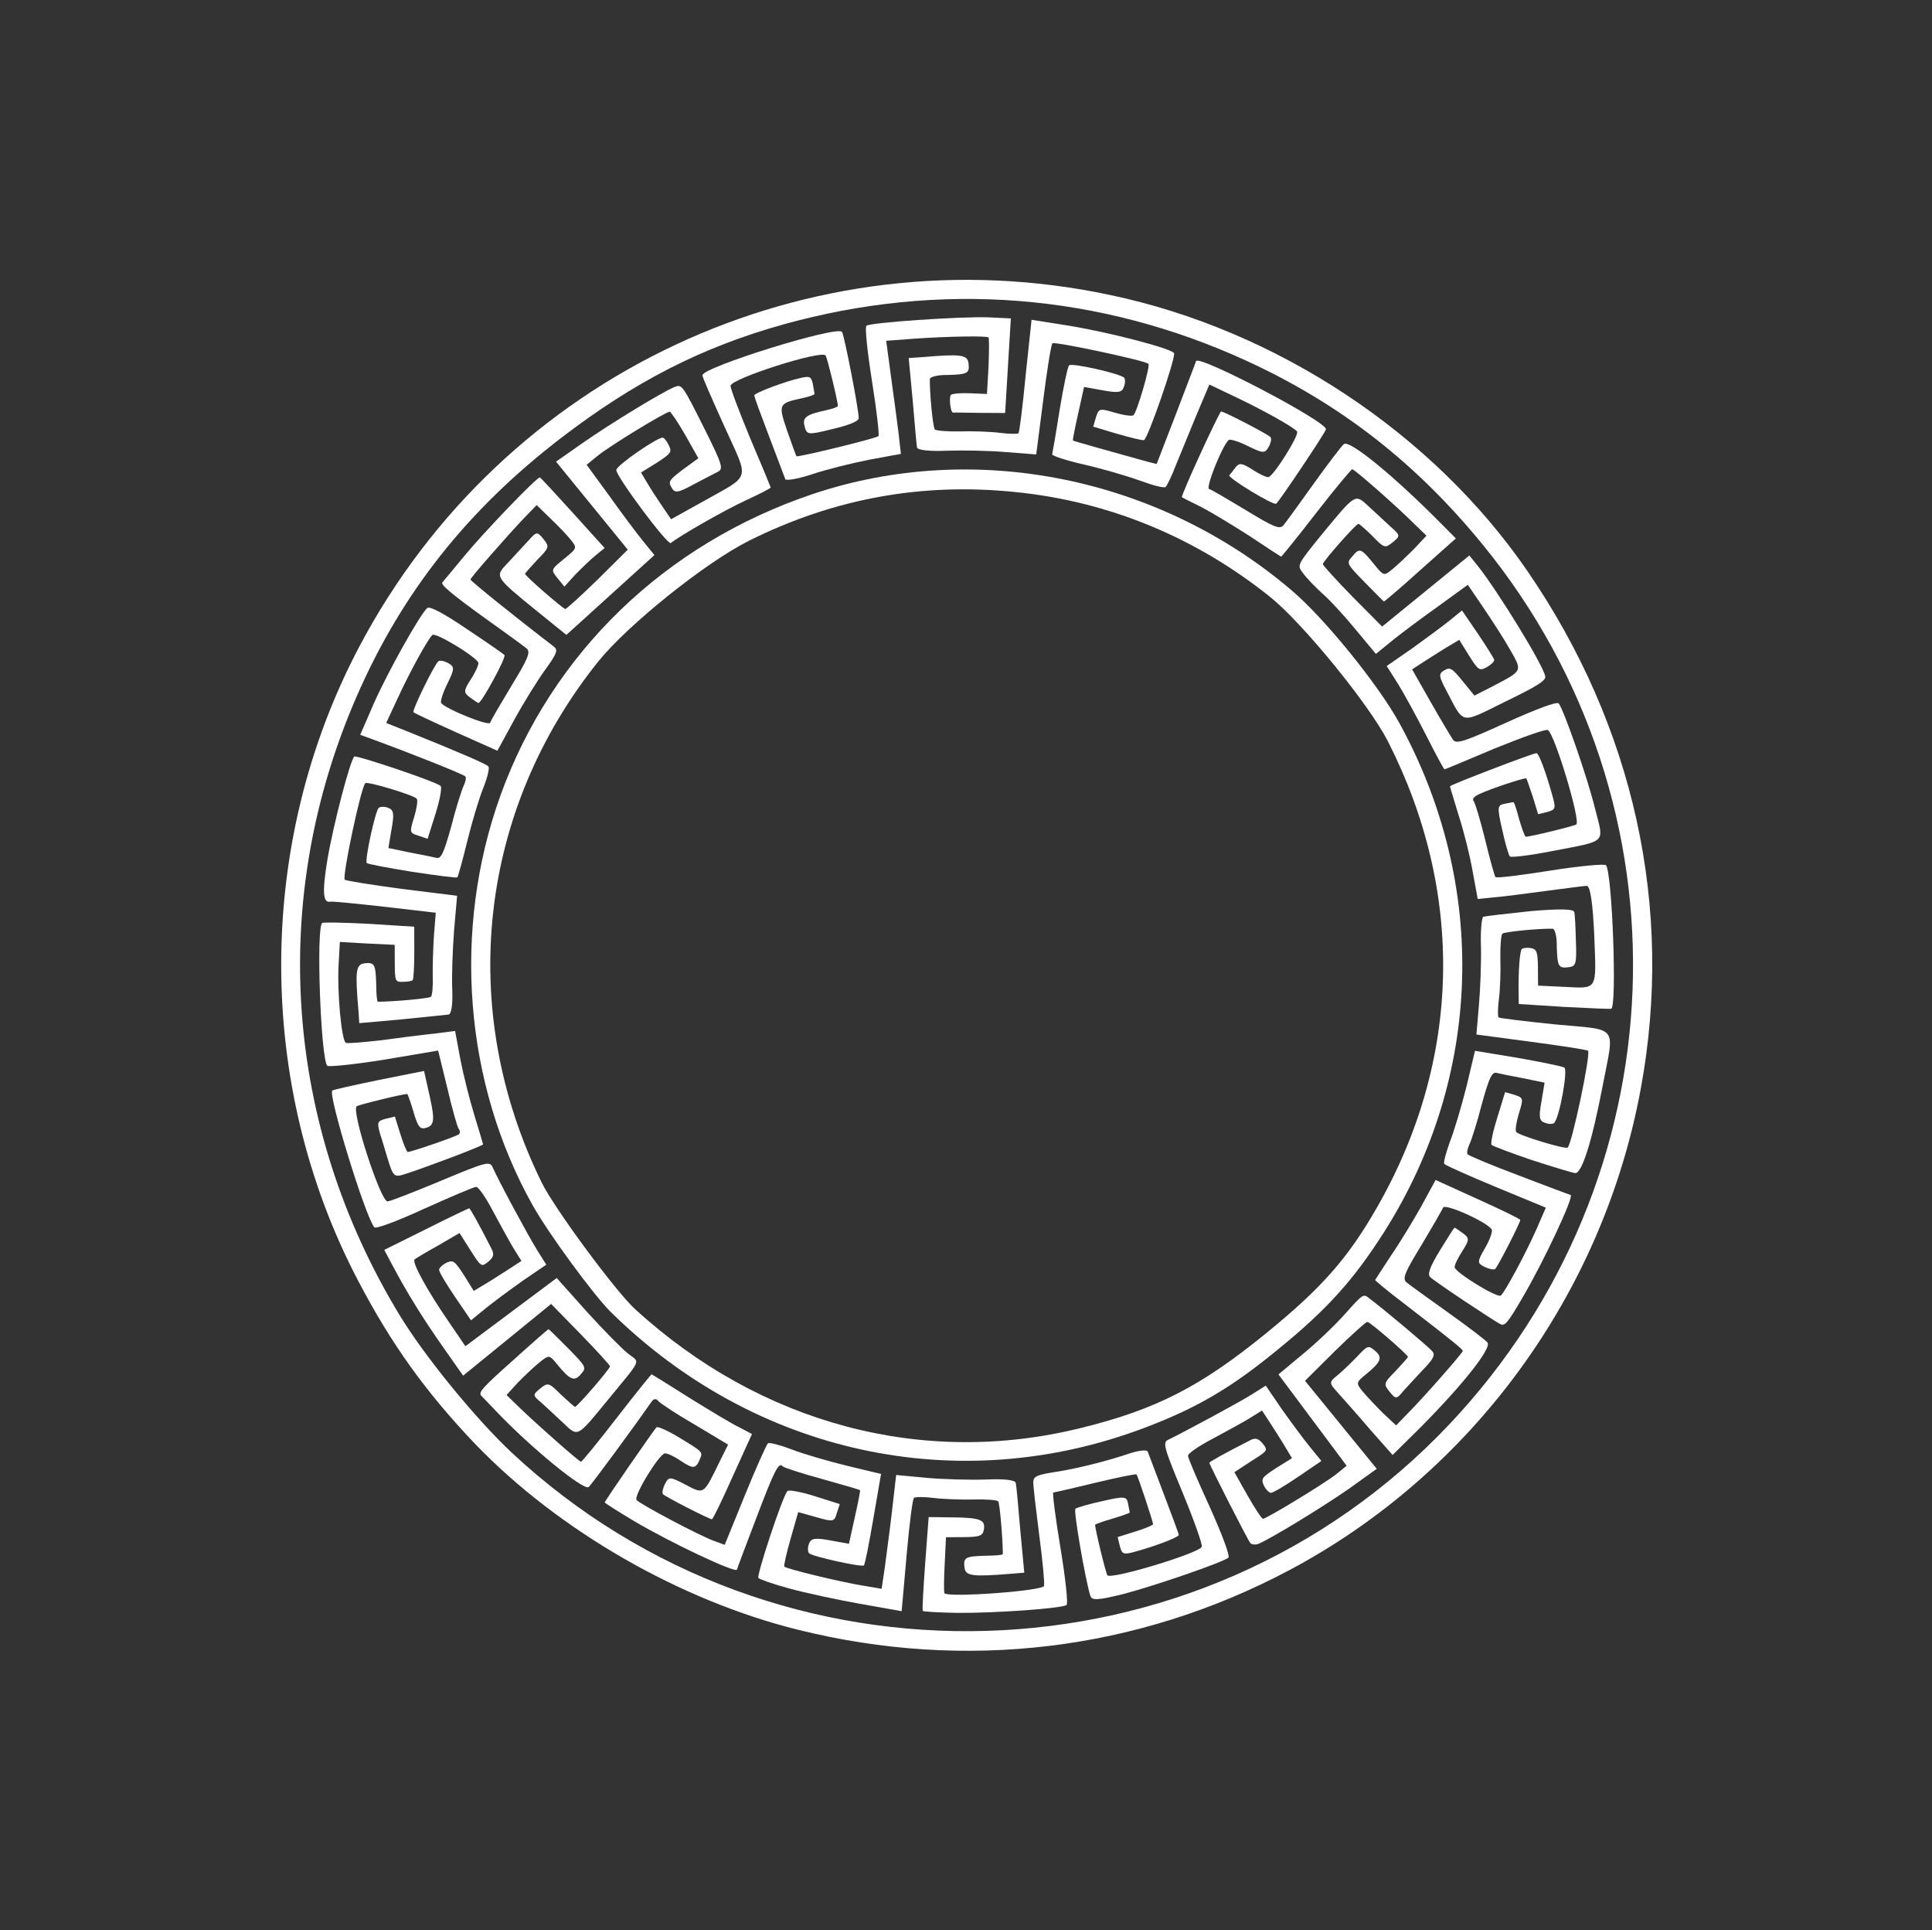
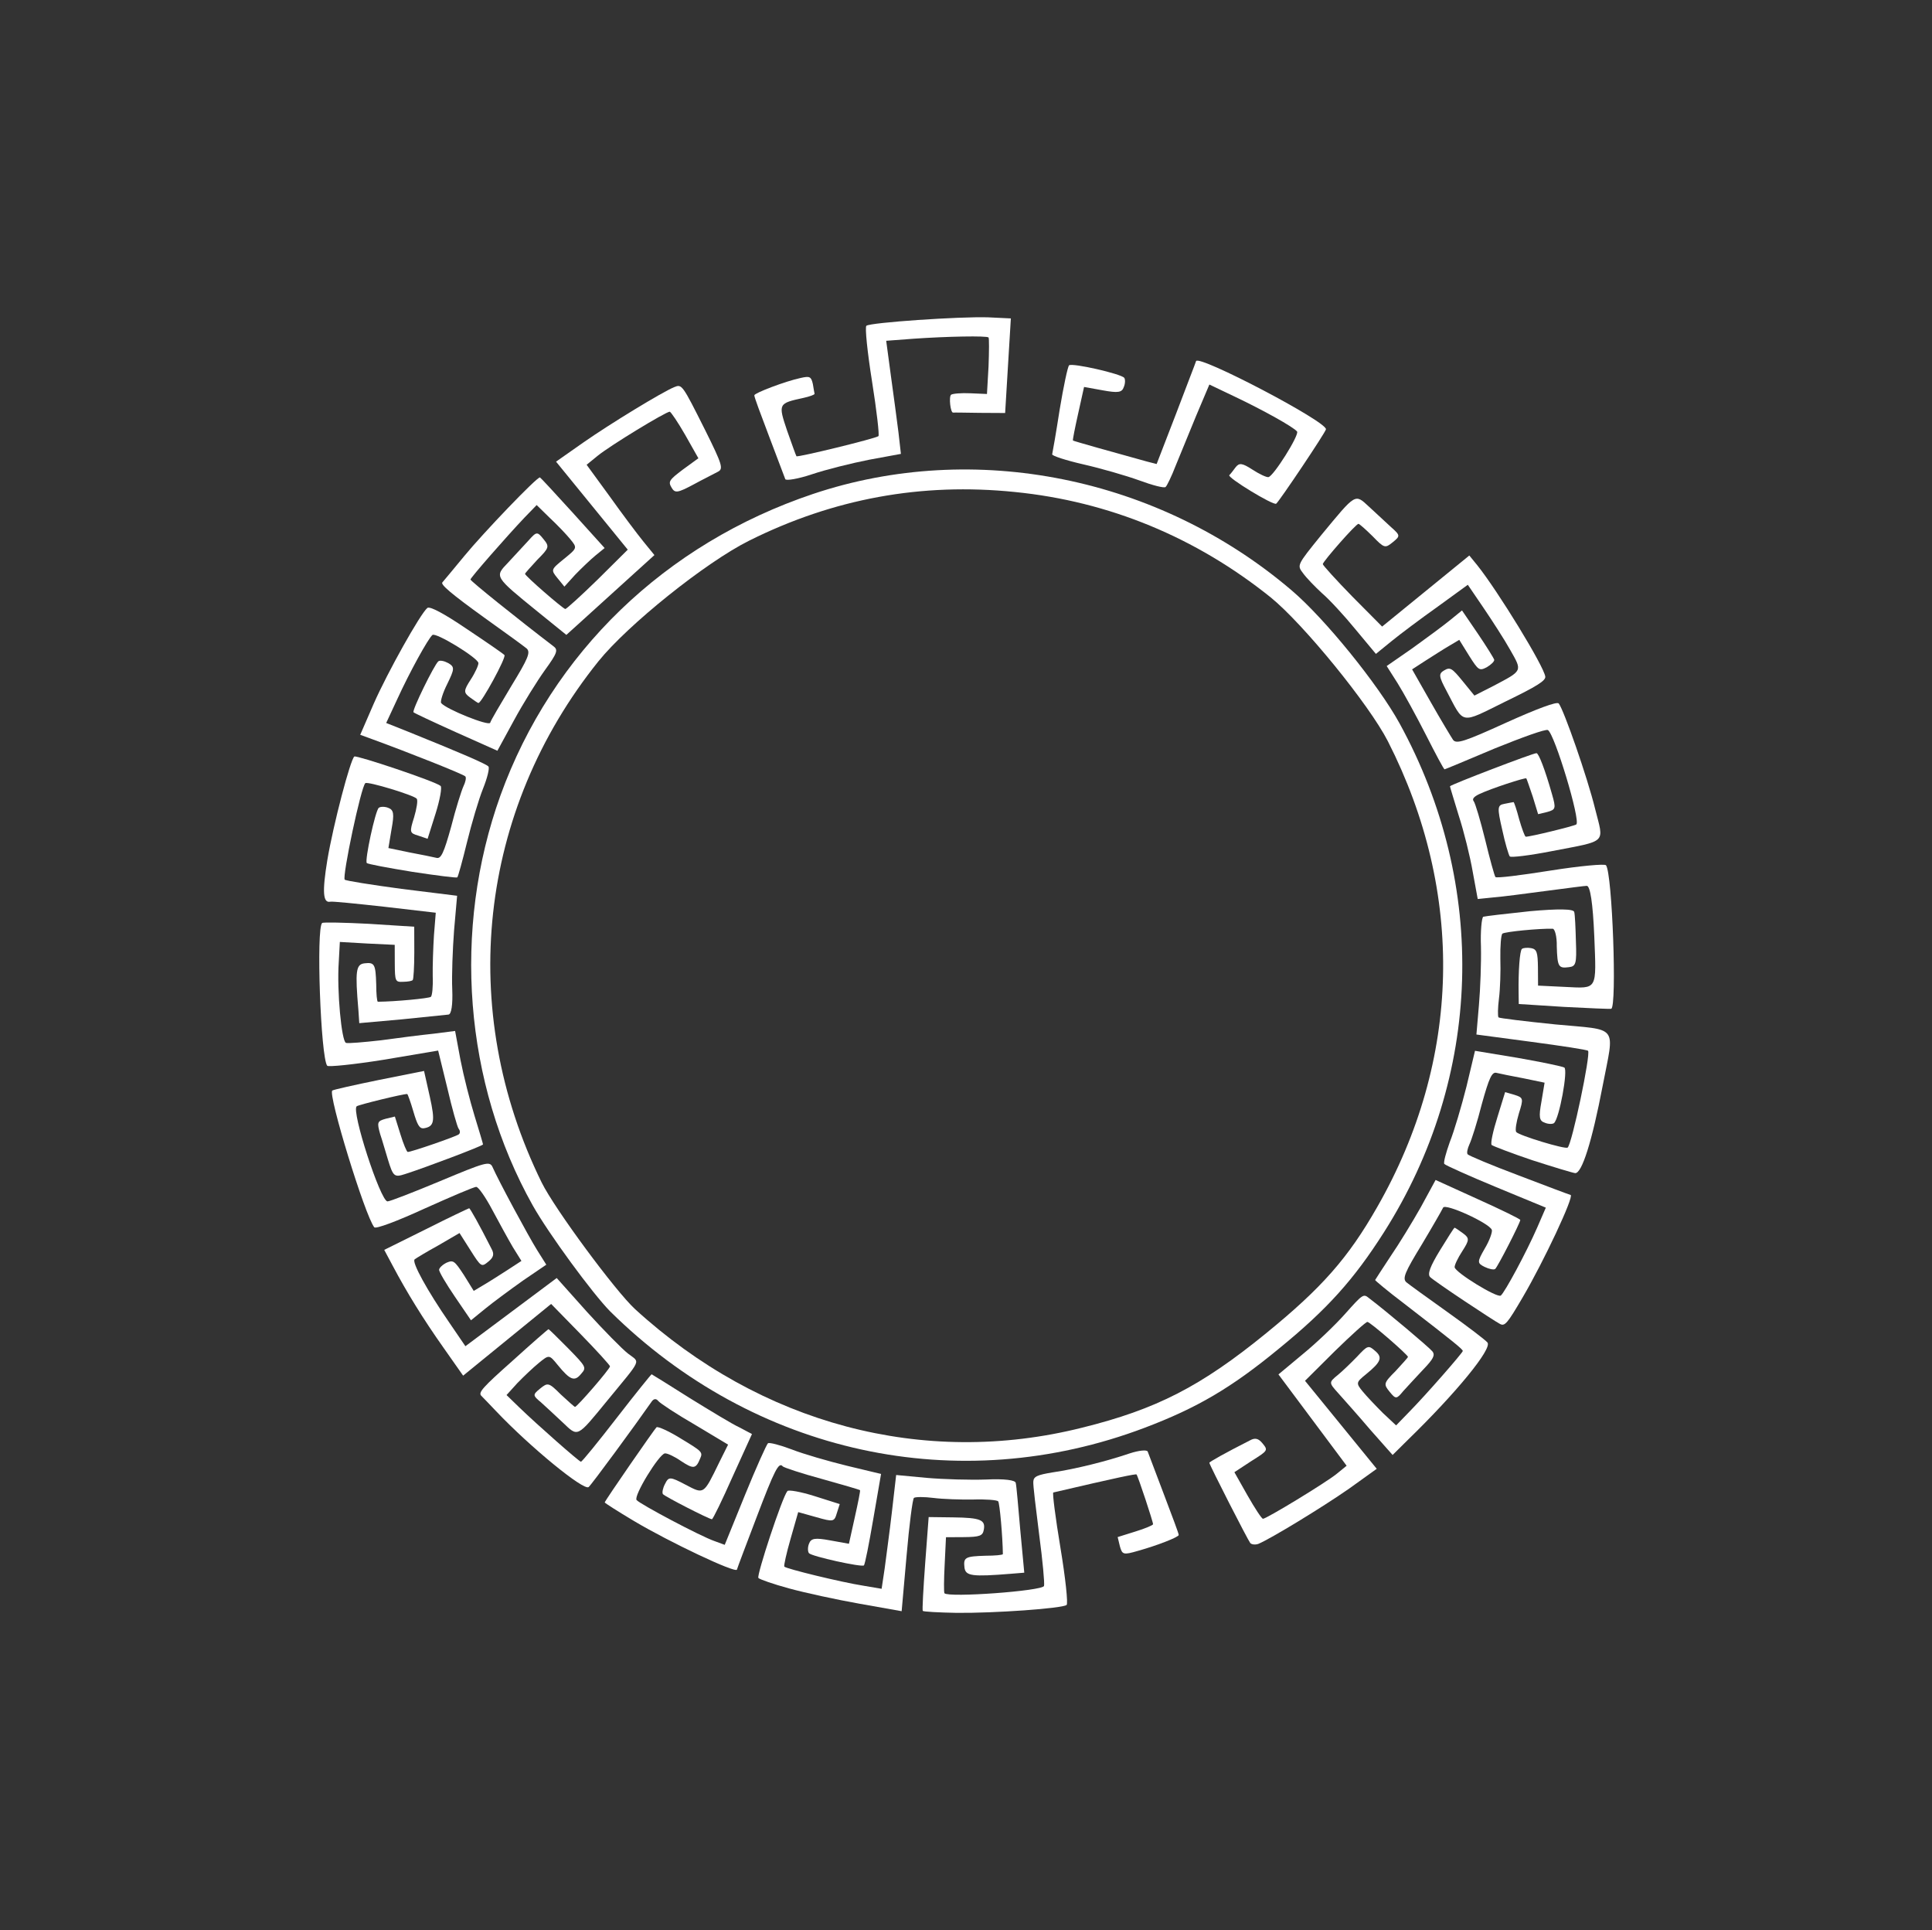
<svg xmlns="http://www.w3.org/2000/svg" width="898" height="897" viewBox="0 0 898 897" fill="none">
  <rect x="0" y="0" width="898" height="897" fill="#333333" stroke="none" />
-   <path d="M220.916 671.115C259.779 711.439 316.204 743.864 371.13 757.442C448.951 776.774 528.588 767.11 598.833 729.929C684.26 684.72 745.194 601.337 762.71 505.548C778.081 421.852 759.534 337.662 710.012 265.474C666.049 201.377 593.327 153.27 515.759 137.042C375.953 107.402 233.864 173.964 167.058 300.406C118.769 391.69 118.61 503.952 166.425 595.116C181.974 624.856 198.157 647.251 220.916 671.115ZM185.758 611.221C131.98 522.641 124.666 417.71 165.84 323.536C186.819 275.405 217.303 236.907 260.832 203.5C294.959 177.342 326.348 161.278 364.124 150.766C436.977 130.493 511.044 136.333 579.431 167.698C623.095 187.765 658.259 215.174 689.363 253.339C787.842 374.174 781.303 547.91 673.708 661.873C557.553 784.881 361.362 790.643 237.631 674.871C220.68 658.894 197.276 630.177 185.758 611.221Z" fill="white" />
  <path d="M230.573 655.799C246.632 672.71 271.361 692.899 273.599 691.076C274.966 689.961 295.353 662.174 302.696 651.638C303.783 649.925 304.934 649.814 305.947 651.058C306.859 652.176 314.443 657.167 323.055 662.148L338.417 671.352L334.26 679.705C326.907 694.8 327.28 694.496 318.623 689.966C311.375 686.149 310.799 686.205 309.078 689.677C308.092 691.514 307.637 693.747 308.143 694.369C309.055 695.488 329.312 705.874 330.892 706.035C331.343 706.081 335.67 697.175 340.555 686.16L349.518 666.442L343.679 663.339C340.41 661.866 330.108 655.572 320.562 649.698C311.14 643.722 303.206 638.809 302.879 638.662C302.778 638.538 295.347 647.697 286.682 658.897C278.017 670.096 270.586 679.256 270.01 679.311C269.006 679.095 250.07 662.46 241.353 654.048L235.44 648.316L240.449 642.785C243.377 639.778 247.797 635.555 250.408 633.427C255.256 629.476 255.256 629.476 259.208 634.324C264.983 641.41 267.069 642.193 270.066 638.509C272.644 635.58 272.667 635.354 264.097 626.616C259.345 621.799 255.301 617.854 254.974 617.706C254.749 617.683 247.244 624.214 238.325 632.31C224.287 644.785 222.104 647.184 223.771 648.722C224.808 649.74 227.792 652.894 230.573 655.799Z" fill="white" />
  <path d="M235.779 622.589L256.167 605.973L269.895 620.025C277.429 627.747 283.577 634.529 283.531 634.98C283.393 636.334 268.148 653.93 267.246 653.838C267.02 653.815 264.091 651.237 260.656 648.037C255.07 642.452 254.619 642.406 251.013 645.344C247.533 648.181 247.611 648.531 251.396 651.652C253.593 653.586 258.166 657.928 261.5 661.003C268.776 667.901 267.929 668.384 282.248 650.922C298.647 630.936 297.593 633.45 291.993 629.117C289.244 627.013 280.674 618.275 272.882 609.729L258.762 593.927L237.541 609.774L216.32 625.621L208.882 614.718C198.653 599.883 191.243 586.475 192.735 585.259C193.356 584.752 198.338 581.726 203.772 578.747L213.588 573.022L218.696 581.066C223.702 588.985 223.826 588.884 227.058 586.25C229.42 584.325 229.807 582.768 228.458 580.351C222.668 568.932 218.519 561.556 218.067 561.51C217.718 561.588 208.739 565.802 198.043 571.209L178.593 580.854L182.517 588.207C189.016 600.496 196.744 613.025 206.208 626.414L215.267 639.306L235.779 622.589Z" fill="white" />
  <path d="M197.305 561.673C209.727 556.1 220.456 551.495 221.358 551.587C222.385 551.577 225.761 556.481 228.819 562.264C231.979 568.172 236.206 575.898 238.343 579.535L242.359 585.986L236.01 590.126C232.474 592.388 227.593 595.538 224.927 597.09L220.194 599.913L215.593 592.491C211.25 585.893 210.72 585.497 207.626 586.777C205.706 587.721 204.191 589.163 204.099 590.065C204.007 590.968 207.314 596.548 211.477 602.672L218.915 613.575L225.628 608.104C229.358 605.065 237.245 599.257 243.143 595.071L253.922 587.735L249.703 581.035C245.586 574.46 231.498 548.289 228.914 542.326C227.61 539.457 225.488 540.153 204.652 548.858C192.151 554.081 180.994 558.415 180.092 558.323C176.809 558.102 163.179 516.247 165.79 514.119C166.66 513.41 187.353 508.338 189.282 508.421C189.508 508.444 190.844 512.114 192.11 516.46C193.971 522.805 194.939 524.5 196.891 524.357C201.868 523.61 202.347 521.151 199.763 509.603L197.1 497.705L176.273 501.851C164.748 504.21 154.95 506.403 154.452 506.808C152.339 508.531 169.709 565.13 173.964 570.351C174.673 571.221 184.509 567.55 197.305 561.673Z" fill="white" />
  <path d="M294.777 706.914C311.222 716.683 341.886 731.208 342.521 729.449C342.715 728.67 346.775 717.913 351.595 705.296C360.01 683.128 362.003 679.228 363.827 681.466C364.232 681.963 372.498 684.743 382.039 687.312C391.681 690.004 399.542 692.288 399.744 692.536C399.947 692.785 398.797 698.481 397.328 705.057L394.585 717.43L385.855 715.856C378.805 714.567 376.954 714.834 376.001 717.473C375.388 719.006 375.407 721.06 376.015 721.806C377.231 723.298 400.42 728.397 401.539 727.486C402.037 727.08 403.928 717.47 405.902 705.931L409.519 684.983L393.831 681.218C385.045 679.069 373.418 675.718 367.938 673.564C362.559 671.533 357.563 670.226 356.942 670.733C356.32 671.239 351.459 682.029 346.289 694.724L336.856 717.928L332.132 716.193C325.524 713.923 297.411 698.975 295.891 697.11C294.371 695.245 306.268 675.826 309.044 675.425C310.195 675.315 313.566 676.912 316.44 678.915C322.311 682.819 323.462 682.708 325.446 677.781C326.772 674.839 326.243 674.443 316.471 668.545C311.005 665.138 305.774 662.781 305.152 663.288C304.282 663.997 281.289 697.218 281.073 698.221C281.05 698.447 287.147 702.374 294.777 706.914Z" fill="white" />
  <path d="M188.343 545.599C197.059 542.84 224.442 532.523 224.511 531.846C224.534 531.62 222.751 525.625 220.609 518.681C218.468 511.738 215.455 499.918 214.036 492.592L211.534 479.114L201.602 480.381C196.072 480.958 184.988 482.336 177.009 483.46C169.052 484.359 161.694 484.976 160.814 484.659C158.728 483.876 156.561 460.402 157.444 447.269L157.959 437.747L170.765 438.482L183.469 439.093L183.498 447.759C183.549 456.199 183.752 456.448 187.532 456.264C189.586 456.245 191.561 455.876 191.833 455.448C192.206 455.144 192.555 449.48 192.568 442.642L192.535 430.67L171.583 429.332C160.131 428.735 150.236 428.524 149.739 428.929C146.879 431.26 149.054 491.553 152.094 495.283C152.6 495.904 164.462 494.72 178.368 492.49L203.652 488.228L207.918 505.647C210.133 515.22 212.566 523.789 213.173 524.535C213.883 525.405 213.993 526.556 213.247 527.164C212.004 528.177 190.856 535.482 189.502 535.344C189.051 535.298 187.489 531.605 186.121 527.134L183.542 518.892L179.218 519.933C175.346 521.021 175.175 521.573 176.677 526.97C177.732 530.041 179.233 535.437 180.265 538.734C182.743 546.852 183.273 547.248 188.343 545.599Z" fill="white" />
  <path d="M366.821 738.195C374.028 740.184 388.86 743.405 399.497 745.288L419.09 748.767L421.385 722.897C422.609 708.659 424.178 696.623 424.799 696.116C425.421 695.609 429.528 695.572 433.917 696.134C438.079 696.672 446.598 696.97 452.308 696.868C458.142 696.665 463.456 697.093 463.962 697.714C464.672 698.585 466.041 714.227 466.138 722.216C466.092 722.667 462.413 722.976 458.08 722.99C448.59 723.277 447.743 723.76 448.287 728.489C448.798 732.417 451.833 732.84 469.878 731.374L476.085 730.867L474.228 711.072C473.278 700.26 472.462 690.374 472.126 689.2C472.038 687.823 466.747 687.169 458.385 687.571C450.949 687.839 438.447 687.476 430.651 686.796L416.537 685.471L414.564 702.596C413.497 711.948 411.826 723.861 411.196 728.926L409.779 738.356L401.375 736.93C390.941 735.296 365.361 729.041 364.55 728.047C364.246 727.674 365.521 721.876 367.464 715.121L371.008 702.716L379.32 705.045C387.406 707.351 387.756 707.272 388.971 703.179L390.311 698.984L378.605 695.283C372.2 693.262 366.379 692.213 365.96 692.968C363.483 696.021 351.589 732.197 352.5 733.316C353.007 733.937 359.389 736.184 366.821 738.195Z" fill="white" />
  <path d="M186.662 473.73C197.373 472.656 207.282 471.614 208.433 471.503C209.81 471.416 210.496 466.926 210.205 459.715C209.923 453.531 210.387 441.153 211.058 432.331L212.466 416.288L186.688 413.09C172.52 411.19 160.63 409.294 160.225 408.797C159.009 407.305 167.823 365.572 169.812 363.951C170.931 363.039 192.38 369.557 193.697 371.173C194.305 371.919 193.688 375.732 192.473 379.825C190.282 386.783 190.36 387.133 194.454 388.349L198.75 389.812L202.451 378.107C204.472 371.702 205.521 365.881 204.789 365.237C202.491 363.179 165.786 350.888 164.69 351.574C162.825 353.094 155.005 382.845 152.152 399.653C149.731 414.453 150.105 419.734 153.48 419.052C154.304 418.794 165.586 419.944 178.774 421.403L202.544 424.168L201.711 434.57C201.339 440.459 201.04 448.978 201.133 453.661C201.327 458.468 200.89 462.755 200.268 463.262C199.398 463.971 183.857 465.464 175.643 465.539C175.191 465.493 174.882 461.814 174.868 457.481C174.582 447.991 174.098 447.143 169.369 447.687C165.441 448.199 165.018 451.233 166.586 469.403L166.991 475.486L186.662 473.73Z" fill="white" />
  <path d="M283.626 609.456C350.627 675.674 445.292 696.381 532.082 663.508C556.27 654.347 572.266 645.035 594.417 626.775C616.918 608.437 629.266 594.649 643.244 572.706C689.127 500.555 691.825 411.463 650.49 336.121C640.584 318.127 615.886 287.568 600.362 274.359C538.594 221.669 452.927 204.387 377.863 229.564C309.168 252.655 256.579 303.376 232.609 369.668C210.182 432.013 215.687 503.247 247.612 560.19C254.944 573.248 275.461 601.215 283.626 609.456ZM251.774 549.557C212.221 469.039 222.305 376.825 278.18 307.288C291.877 290.332 327.883 261.402 348.179 251.274C387.451 231.682 428.335 224.222 471.656 228.638C515.553 232.999 555.906 249.765 590.573 277.579C605.839 289.964 636.335 327.383 645.081 344.461C680.986 414.918 679.212 492.705 640.107 560.988C626.645 584.579 614.523 598.39 588.54 619.565C558.207 644.286 537.515 654.943 502.902 663.498C429.206 681.974 353.632 661.846 295.138 608.35C285.969 599.892 257.821 561.801 251.774 549.557Z" fill="white" />
-   <path d="M444.547 749.537C462.082 749.729 493.771 747.488 495.76 745.867C496.506 745.259 495.22 733.273 492.889 719.243C490.557 705.212 489.101 693.779 489.576 693.6C490.151 693.544 498.9 691.586 509.071 689.09C519.468 686.616 527.969 684.861 528.272 685.233C528.982 686.104 536.038 707.455 535.946 708.357C535.9 708.809 532.207 710.37 527.736 711.738L519.494 714.318L520.535 718.641C521.623 722.514 522.175 722.684 528.87 720.745C538.139 718.156 547.997 714.259 547.864 713.334C548.011 713.007 544.778 704.47 541.005 694.511C537.233 684.551 533.82 675.54 533.461 674.592C533.102 673.643 529.298 674.053 525.053 675.444C514.191 679.125 499.921 682.685 489.39 684.234C482.087 685.427 480.416 686.169 480.287 688.549C480.126 690.129 481.504 701.212 483.016 713.221C484.629 725.354 485.601 735.94 485.261 737.045C484.455 739.357 440.927 742.557 438.979 740.421C438.675 740.048 438.721 734.011 439.084 727.095L439.695 714.39L448.135 714.339C455.323 714.274 456.746 713.735 457.248 711.05C458.182 706.358 455.893 705.327 443.143 705.167L431.645 705.021L430.036 726.4C429.167 738.28 428.606 748.254 428.91 748.627C429.214 749 436.356 749.386 444.547 749.537Z" fill="white" />
+   <path d="M444.547 749.537C462.082 749.729 493.771 747.488 495.76 745.867C496.506 745.259 495.22 733.273 492.889 719.243C490.557 705.212 489.101 693.779 489.576 693.6C519.468 686.616 527.969 684.861 528.272 685.233C528.982 686.104 536.038 707.455 535.946 708.357C535.9 708.809 532.207 710.37 527.736 711.738L519.494 714.318L520.535 718.641C521.623 722.514 522.175 722.684 528.87 720.745C538.139 718.156 547.997 714.259 547.864 713.334C548.011 713.007 544.778 704.47 541.005 694.511C537.233 684.551 533.82 675.54 533.461 674.592C533.102 673.643 529.298 674.053 525.053 675.444C514.191 679.125 499.921 682.685 489.39 684.234C482.087 685.427 480.416 686.169 480.287 688.549C480.126 690.129 481.504 701.212 483.016 713.221C484.629 725.354 485.601 735.94 485.261 737.045C484.455 739.357 440.927 742.557 438.979 740.421C438.675 740.048 438.721 734.011 439.084 727.095L439.695 714.39L448.135 714.339C455.323 714.274 456.746 713.735 457.248 711.05C458.182 706.358 455.893 705.327 443.143 705.167L431.645 705.021L430.036 726.4C429.167 738.28 428.606 748.254 428.91 748.627C429.214 749 436.356 749.386 444.547 749.537Z" fill="white" />
  <path d="M191.604 405.156C202.716 406.858 212.169 408.05 212.542 407.746C212.915 407.442 214.904 400.236 217.053 391.45C219.203 382.664 222.508 371.488 224.492 366.561C226.476 361.633 227.636 356.964 227.028 356.218C226.116 355.099 214.875 350.192 189.912 340.124L179.505 335.985L184.615 324.993C190.338 312.468 199.011 296.71 201 295.089C202.617 293.772 222.036 305.668 222.358 308.095C222.492 309.021 220.872 312.617 218.846 315.716C215.462 320.957 215.37 321.859 218.446 324.111C220.362 325.446 222.052 326.758 222.402 326.68C223.756 326.818 235.385 305.547 234.473 304.428C233.966 303.807 225.977 298.319 216.905 292.265C206.244 285.023 199.751 281.625 198.632 282.537C195.4 285.171 180.069 312.561 173.689 327.071L167.432 341.48L173.037 343.533C189.522 349.545 215.489 359.829 216.299 360.824C216.806 361.445 216.373 363.453 215.365 365.516C214.481 367.478 211.802 375.868 209.699 384.203C206.279 396.507 204.976 399.224 202.867 398.667C201.31 398.28 195.614 397.129 190.245 396.126L180.534 394.11L182.006 385.255C183.295 378.205 183.028 376.354 180.389 375.401C178.856 374.789 176.802 374.808 176.056 375.416C174.44 376.733 169.465 399.821 170.478 401.064C170.883 401.562 180.392 403.329 191.604 405.156Z" fill="white" />
-   <path d="M522.389 740.716C537.031 736.851 568.218 726.124 570.953 723.895C571.823 723.186 568.152 713.35 562.298 700.329C556.702 688.132 552.096 677.403 552.188 676.501C552.179 675.474 557.082 672.098 562.866 669.04C568.773 665.881 576.499 661.653 580.137 659.516L586.588 655.5L590.728 661.849C592.989 665.385 596.139 670.266 597.691 672.932L600.514 677.665L593.092 682.266C586.494 686.609 586.098 687.139 587.379 690.233C588.323 692.153 589.764 693.668 590.667 693.76C591.569 693.852 597.15 690.545 603.274 686.382L614.177 678.944L608.706 672.231C605.666 668.501 599.859 660.614 595.673 654.716L588.336 643.937L581.637 648.156C575.186 652.172 549.139 666.159 543.029 669.07C540.284 670.272 540.957 672.62 549.74 693.805C555.042 706.657 559.026 717.892 558.584 718.872C556.784 721.995 516.443 734.183 514.721 732.069C514.012 731.199 508.94 710.506 509.022 708.577C509.045 708.351 512.715 707.015 517.062 705.749C521.409 704.482 525.078 703.146 525.101 702.921C525.023 702.571 524.756 700.72 524.286 698.62C523.705 695.369 522.577 695.254 512.305 697.627C506.13 698.935 500.485 700.639 499.863 701.146C498.868 701.956 504.471 734.216 506.793 741.634C507.589 743.881 510.343 743.706 522.389 740.716Z" fill="white" />
  <path d="M212.003 340.324L231.192 348.892L238.903 334.745C243.116 326.967 249.658 316.463 253.245 311.472C259.082 303.404 259.57 301.971 257.125 300.24C241.261 288.136 218.604 269.982 218.673 269.305C218.765 268.403 235.151 249.669 243.71 240.625L249.442 234.712L255.558 240.693C258.993 243.893 263.318 248.437 265.04 250.55C268.384 254.653 268.384 254.653 262.168 259.719C256.076 264.683 255.952 264.784 259.093 268.638L262.335 272.616L267.344 267.086C270.272 264.078 274.444 260.058 276.806 258.133L281.033 254.688L266.181 238.242C258.085 229.323 251.205 221.897 250.979 221.874C249.648 221.51 224.514 247.787 215.794 258.411C210.467 264.821 205.909 270.398 205.66 270.601C204.541 271.513 209.464 275.776 225.499 287.327C234.852 293.98 243.551 300.338 244.812 301.379C246.682 303.165 245.48 306.007 237.681 318.776C232.599 327.263 228.059 334.894 227.843 335.898C227.106 337.532 207.398 329.596 205.067 326.737C204.561 326.115 205.776 322.021 207.917 317.794C211.236 310.951 211.452 309.947 208.33 308.147C206.493 307.162 204.485 306.729 203.739 307.337C201.874 308.857 191.373 330.242 192.207 331.011C192.511 331.384 201.541 335.61 212.003 340.324Z" fill="white" />
  <path d="M584.946 717.456C590.66 715.075 614.722 700.43 627.117 691.776L639.908 682.593L623.292 662.205L606.575 641.693L620.402 627.942C628.123 620.408 634.905 614.26 635.582 614.329C636.835 614.343 654.532 629.711 654.44 630.614C654.417 630.839 651.839 633.768 648.639 637.204C643.054 642.79 643.008 643.241 645.946 646.846C648.783 650.327 649.133 650.249 652.254 646.463C654.188 644.267 658.53 639.694 661.605 636.36C666.196 631.584 667.181 629.747 665.763 628.006C664.243 626.142 644.934 609.811 636.258 603.227C633.734 601.146 633.361 601.45 625.253 610.54C620.617 615.767 611.777 624.213 605.561 629.279L594.225 638.724L610.072 659.946L625.919 681.167L621.319 684.916C616.222 689.07 588.398 705.953 587.044 705.815C586.469 705.871 583.217 700.866 579.832 694.935L573.748 684.17L581.566 679.04C589.362 674.135 589.486 674.033 586.852 670.801C584.927 668.439 583.37 668.053 580.953 669.402C569.534 675.191 562.158 679.341 562.112 679.792C562.222 680.943 579.995 715.698 581.11 717.065C581.718 717.811 583.523 717.995 584.946 717.456Z" fill="white" />
  <path d="M249.866 284.226L263.239 295.05L268.009 290.749C270.519 288.497 279.81 280.097 288.355 272.305L304.18 257.96L299.013 251.62C296.176 248.139 289.052 238.636 283.268 230.523L272.666 215.992L277.763 211.838C283.73 206.974 309.612 191.261 311.315 191.32C311.868 191.491 315.142 196.27 318.527 202.2L324.611 212.965L317.47 218.165C310.927 223.083 310.508 223.839 312.162 226.629C313.714 229.295 314.989 229.083 322.342 225.159C326.928 222.663 332.09 220.111 333.66 219.245C336.303 217.919 335.81 216.045 327.672 199.713C317.061 178.569 316.959 178.445 313.391 179.905C307.801 182.185 283.614 196.932 271.219 205.585L258.451 214.542L275.168 235.055L291.784 255.443L277.833 269.295C270.112 276.829 263.33 282.977 262.755 283.032C261.525 282.793 243.929 267.549 244.021 266.646C244.044 266.42 246.622 263.492 249.822 260.056C255.283 254.571 255.453 254.019 252.616 250.538C249.678 246.933 249.452 246.91 245.461 251.404C243.278 253.804 239.061 258.275 236.11 261.508C229.857 268.052 229.654 267.803 249.866 284.226Z" fill="white" />
  <path d="M636.863 664.386L647.289 676.164L654.389 669.136C676.784 647.368 693.704 626.751 691.374 623.892C690.462 622.773 682.214 616.46 672.862 609.808C663.509 603.155 654.911 596.921 653.649 595.88C651.78 594.094 652.981 591.253 660.78 578.483C665.863 569.996 670.301 562.242 670.743 561.261C671.549 558.949 692.349 568.479 693.404 571.55C693.763 572.498 692.322 576.569 690.126 580.221C686.526 586.465 686.581 587.041 690.053 588.762C692.116 589.771 694.35 590.226 694.971 589.72C696.09 588.808 706.476 568.551 706.637 566.971C706.683 566.52 697.777 562.193 686.988 557.331L667.27 548.368L660.396 561.004C656.501 567.902 650.208 578.203 646.327 583.849C642.547 589.619 639.31 594.533 639.163 594.86C639.14 595.085 645.122 600.141 652.637 605.808C676.625 624.326 679.881 627.052 679.913 627.853C679.697 628.857 662.915 648.12 654.65 656.51L648.918 662.423L642.779 656.668C639.468 653.367 635.144 648.822 633.32 646.585C630.179 642.731 630.327 642.404 634.927 638.655C642.013 632.88 642.795 630.794 639.01 627.673C636.081 625.094 635.607 625.274 630.869 630.377C628.065 633.282 624.018 637.201 621.78 639.025C617.553 642.47 617.655 642.594 622.057 647.488C624.613 650.371 631.369 657.899 636.863 664.386Z" fill="white" />
-   <path d="M311.819 252.355C315.921 249.012 336.379 237.304 346.43 232.63C352.891 229.641 358.176 226.988 358.222 226.536C358.144 226.186 353.944 215.955 348.698 203.68C343.576 191.303 339.444 180.395 339.559 179.267C339.78 175.983 381.612 162.58 383.74 165.19C384.449 166.06 389.521 186.753 389.438 188.683C389.392 189.134 387.145 189.931 384.346 190.557C374.672 192.649 372.83 193.943 373.995 198.165C374.958 202.139 375.635 202.208 386.981 199.375C394.454 197.629 398.971 195.81 399.109 194.456C399.408 191.523 392.368 155.469 391.355 154.226C388.923 151.242 326.532 170.643 326.491 174.401C326.32 174.953 330.949 185.456 336.624 198.003C348.433 224.171 349.524 220.178 326.299 233.313L311.919 241.308L307.756 235.185C305.472 231.874 302.322 226.993 300.77 224.327L297.946 219.594L305.369 214.993C311.842 210.752 312.363 210.121 310.958 207.128C310.115 205.332 308.922 203.615 308.144 203.421C306.159 202.763 286.669 216.165 286.439 218.421C286.366 221.377 310.327 253.571 311.819 252.355Z" fill="white" />
  <path d="M680.577 604.553C688.263 609.668 695.746 614.534 697.155 615.248C699.421 616.505 700.586 615.142 707.763 602.879C717.555 586.209 731.684 556.074 730.049 555.338C729.271 555.144 718.514 551.084 705.897 546.264C693.381 541.569 682.67 537.057 682.163 536.436C681.657 535.814 682.089 533.806 682.973 531.845C683.981 529.782 686.66 521.392 688.764 513.057C692.184 500.753 693.487 498.036 695.596 498.593C697.152 498.98 702.848 500.13 708.218 501.133L717.929 503.149L716.456 512.004C715.168 519.054 715.435 520.905 717.972 521.734C719.607 522.47 721.661 522.452 722.282 521.945C724.769 519.919 728.92 497.088 727.082 496.103C726 495.537 716.289 493.521 705.426 491.616L685.584 488.339L681.603 505.032C679.306 514.145 675.831 525.873 673.847 530.8C672.088 535.751 670.827 540.296 671.333 540.917C671.84 541.539 682.629 546.4 695.426 551.694L718.506 561.228L714.482 570.507C709.428 582.074 699.451 600.55 697.587 602.069C695.97 603.386 676.45 591.366 676.127 588.939C675.994 588.013 677.591 584.643 679.617 581.543C683.001 576.303 683.093 575.4 680.017 573.149C678.101 571.814 676.411 570.502 676.061 570.58C675.835 570.557 672.847 575.268 669.293 581.061C664.777 588.466 663.382 592.085 664.722 593.476C665.758 594.493 672.891 599.438 680.577 604.553Z" fill="white" />
  <path d="M377.429 220.401C383.921 218.213 395.967 215.224 403.993 213.648L418.746 210.934L417.603 200.901C416.902 195.472 415.368 183.689 414.11 174.783L411.907 158.372L424.772 157.404C440.041 156.339 458.773 155.969 459.482 156.839C459.786 157.212 459.741 163.249 459.479 170.289L458.744 183.095L451.026 182.764C446.716 182.553 442.687 182.94 442.066 183.447C440.947 184.358 441.767 191.965 443.043 191.753C443.393 191.675 448.854 191.776 455.342 191.867L467.19 191.935L468.518 169.957L469.847 147.978L459.297 147.473C446.119 147.041 404.566 149.873 402.701 151.393C401.956 152.001 403.163 163.637 405.315 177.193C407.467 190.749 408.799 202.283 408.301 202.688C406.934 203.803 370.696 212.648 370.189 212.026C369.987 211.777 368.034 206.335 365.823 200.068C361.627 187.558 361.751 187.456 373.525 184.895C376.325 184.268 378.572 183.471 378.618 183.02C378.539 182.67 378.171 180.695 377.825 178.494C377.042 174.994 376.388 174.7 372.189 175.64C364.964 177.183 350.612 182.673 350.621 183.7C350.451 184.253 353.684 192.789 357.456 202.749C361.229 212.708 364.642 221.719 365.001 222.668C365.259 223.492 370.936 222.589 377.429 220.401Z" fill="white" />
-   <path d="M440.096 209.463C447.532 209.195 459.933 209.434 467.503 210.091L481.639 211.19L484.915 185.763C486.668 171.921 488.564 160.032 489.186 159.525C490.305 158.613 532.59 167.597 533.806 169.089C534.718 170.208 528.426 191.68 526.81 192.997C526.188 193.504 522.251 192.988 518.157 191.773C511.075 189.683 510.725 189.762 509.385 193.957L508.147 198.276L519.098 201.558C525.075 203.307 530.748 204.684 531.673 204.55C533.4 204.384 546.506 166.394 545.709 164.147C544.788 162.001 514.585 154.135 495.622 151.176L479.469 148.618L476.699 174.667C475.352 189.006 473.783 201.042 473.41 201.346C472.913 201.752 468.929 201.688 464.541 201.126C460.378 200.588 451.86 200.29 446.026 200.493C440.316 200.595 435.002 200.167 434.495 199.545C433.584 198.427 432.035 182.31 432.204 176.172C432.195 175.145 435.943 174.16 440.378 174.27C449.868 173.983 450.715 173.5 450.171 168.771C449.66 164.843 446.625 164.42 428.455 165.987L422.372 166.393L424.23 186.188C425.18 197 425.996 206.886 426.231 207.936C426.443 209.211 432.309 209.809 440.096 209.463Z" fill="white" />
  <path d="M712.094 539.145C721.916 542.312 730.983 545.06 732.111 545.175C735.27 545.497 740.016 530.25 744.895 504.758C750.468 475.803 752.775 478.888 722.969 476.078C708.754 474.629 696.818 473.184 696.514 472.811C696.109 472.314 696.173 468.331 696.735 463.942C697.273 459.78 697.571 451.261 697.368 445.427C697.266 439.717 697.694 434.403 698.315 433.897C699.434 432.985 715.551 431.436 721.689 431.606C722.715 431.596 723.701 435.345 723.591 439.779C723.878 449.269 724.361 450.116 729.215 449.471C732.442 449.116 732.907 447.91 732.487 437.494C732.33 431.209 732.048 425.025 731.712 423.85C731.523 422.349 724.234 422.29 711.12 423.461C700.06 424.613 690.252 425.779 689.428 426.037C688.705 426.42 688.061 432.737 688.352 439.948C688.518 447.261 688.077 459.412 687.42 466.983L686.242 480.769L711.771 484.169C725.94 486.07 737.728 487.841 738.133 488.338C739.45 489.955 730.637 531.688 728.648 533.309C727.529 534.221 706.079 527.703 704.762 526.087C704.154 525.341 704.771 521.528 705.986 517.434C708.177 510.476 708.099 510.126 703.904 508.787L699.585 507.549L696.008 519.153C693.987 525.558 692.712 531.356 693.32 532.101C693.951 532.622 702.396 535.876 712.094 539.145Z" fill="white" />
  <path d="M503.624 215.825C511.756 217.68 523.383 221.031 529.54 223.254C535.471 225.455 541.02 226.932 541.766 226.324C542.387 225.818 544.551 221.365 546.411 216.539C548.372 211.837 552.635 201.329 555.968 193.233L562.123 178.7L573.971 184.354C587.127 190.596 601.149 198.409 602.872 200.522C604.088 202.014 591.841 221.512 589.539 221.733C588.613 221.867 585.242 220.269 582.143 218.243C577.331 215.131 575.977 214.993 574.269 217.213C573.081 218.802 571.894 220.39 571.396 220.796C570.153 221.809 591.939 235.086 593.182 234.073C594.799 232.756 616.175 200.853 616.313 199.499C616.681 195.889 557.162 164.744 555.937 167.811C555.744 168.589 551.435 179.549 546.592 192.392L537.611 215.642L533.167 214.505C517.976 210.335 498.917 204.972 498.714 204.723C498.512 204.475 499.662 198.779 501.13 192.203L503.873 179.83L512.604 181.404C519.654 182.692 521.505 182.425 522.334 179.888C523.07 178.253 523.052 176.199 522.545 175.578C521.025 173.713 498.411 168.558 496.919 169.774C496.298 170.281 494.328 179.541 492.547 190.302C490.89 200.962 489.248 210.37 489.054 211.148C488.985 211.825 495.492 213.97 503.624 215.825Z" fill="white" />
  <path d="M726.88 467.927C738.332 468.525 748.204 468.961 748.904 468.804C751.625 467.828 749.409 405.706 746.47 402.101C745.863 401.355 734.125 402.439 720.569 404.59C707.013 406.742 695.58 408.198 695.073 407.577C694.668 407.079 692.494 399.335 690.333 390.337C688.072 381.216 685.695 373.222 684.986 372.352C684.175 371.357 684.967 370.298 687.486 369.073C692.997 366.443 709.03 361.238 709.435 361.736C709.638 361.984 710.951 365.88 712.443 370.249L714.921 378.367L719.245 377.326C723.117 376.239 723.288 375.686 721.348 368.991C718.165 357.724 715.19 350.011 714.163 350.021C712.809 349.883 674.021 364.737 673.952 365.414C673.929 365.639 675.813 371.759 678.033 379.052C680.378 386.245 683.289 397.94 684.505 405.018L686.851 417.795L694.107 417.053C698.012 416.767 709.22 415.288 718.926 413.998C728.633 412.708 737.064 411.629 737.515 411.675C739.118 411.611 740.366 419.489 741.036 435.288C742.014 460.351 742.682 459.393 727.597 458.653L714.893 458.042L714.841 449.602C714.753 442.639 714.338 441.115 711.654 440.614C709.973 440.328 708.021 440.471 707.399 440.978C706.405 441.788 705.687 451.062 705.859 461.681L705.928 466.589L726.88 467.927Z" fill="white" />
-   <path d="M558.154 235.518C562.809 237.931 573.009 244.1 580.82 249.114C588.607 254.353 595.132 258.552 595.459 258.699C595.684 258.722 603.115 249.563 611.78 238.363C620.57 227.062 628.102 218.027 628.553 218.073C629.681 218.188 648.415 234.574 657.109 243.212L663.022 248.944L657.267 255.083C653.966 258.394 649.422 262.718 647.184 264.542C643.206 267.784 643.206 267.784 638.343 261.817C632.568 254.731 631.914 254.436 628.396 258.751C625.818 261.68 625.795 261.905 634.365 270.644C639.118 275.46 643.037 279.507 643.262 279.53C643.488 279.553 651.218 273.046 660.137 264.95L676.685 250.223L669.759 243.247C647.539 220.806 627.226 204.259 624.615 206.387C623.62 207.197 617.308 215.445 610.531 224.899C603.878 234.252 597.52 242.951 596.48 244.213C594.693 246.082 591.852 244.881 579.082 237.082C570.595 231.999 562.965 227.46 561.961 227.243C560.326 226.507 568.263 206.798 571.122 204.467C571.744 203.961 575.837 205.176 580.065 207.317C586.908 210.636 587.911 210.852 589.587 207.832C590.697 205.893 591.129 203.885 590.521 203.139C589.508 201.896 569.376 191.409 567.571 191.225C566.769 191.257 548.617 230.67 549.372 231.089C549.474 231.214 553.374 233.207 558.154 235.518Z" fill="white" />
  <path d="M720.912 395.62C747.54 390.47 745.528 392.316 741.396 375.823C737.858 361.328 726.827 329.768 724.496 326.909C723.686 325.914 714.325 329.406 700.106 335.821C680.5 344.766 676.854 345.876 675.357 343.786C674.468 342.441 669.687 334.544 664.953 326.197L656.35 311.071L662.575 307.032C665.987 304.872 670.868 301.722 673.533 300.17L678.267 297.347L682.868 304.769C687.188 311.593 687.616 311.865 691.106 310.055C693.049 308.885 694.564 307.443 694.532 306.642C694.375 305.942 690.944 300.463 686.983 294.588L679.545 283.685L673.951 288.244C670.843 290.777 662.956 296.584 656.436 301.277L644.539 309.525L649.646 317.569C652.391 321.952 658.351 332.819 662.813 341.595C667.276 350.371 671.099 357.6 671.449 357.522C671.674 357.545 682.154 353.142 694.78 347.817C707.382 342.719 718.392 338.711 719.474 339.278C722.596 341.078 734.784 381.418 732.671 383.141C731.801 383.85 711.108 388.922 709.178 388.839C708.727 388.793 707.391 385.123 706.125 380.776C704.982 376.328 703.748 372.783 703.522 372.76C703.172 372.838 701.321 373.106 699.221 373.575C695.971 374.156 695.856 375.284 698.228 385.557C699.536 391.732 701.241 397.377 701.747 397.998C702.254 398.62 710.911 397.565 720.912 395.62Z" fill="white" />
  <path d="M614.477 275.684C617.834 278.534 624.917 286.209 629.983 292.425L639.529 303.885L646.74 298.008C650.842 294.665 660.345 287.541 668.21 281.959L682.244 271.763L689.58 282.542C693.642 288.541 699.256 297.206 701.955 302.041C707.657 312.083 707.827 311.531 694.092 318.794L685.316 323.257L679.845 316.544C674.88 310.452 674.024 309.909 671.233 311.562C668.567 313.114 668.779 314.39 672.321 321.02C680.731 336.924 678.373 336.569 699.618 326.082C714.606 318.833 718.515 316.268 718.248 314.417C717.602 309.564 696.298 274.791 686.696 262.755L682.947 258.156L662.683 274.67L642.42 291.185L628.567 277.234C621.033 269.513 614.885 262.731 614.83 262.155C615.092 260.7 630.314 243.329 631.442 243.444C631.893 243.49 634.822 246.069 638.032 249.246C643.392 254.808 643.844 254.854 647.324 252.017C650.93 249.079 650.953 248.853 646.458 244.861C644.059 242.679 639.587 238.461 636.354 235.51C629.686 229.359 630.409 228.977 614.156 248.636C602.812 262.64 602.812 262.64 605.626 266.346C607.224 268.561 611.143 272.608 614.477 275.684Z" fill="white" />
</svg>